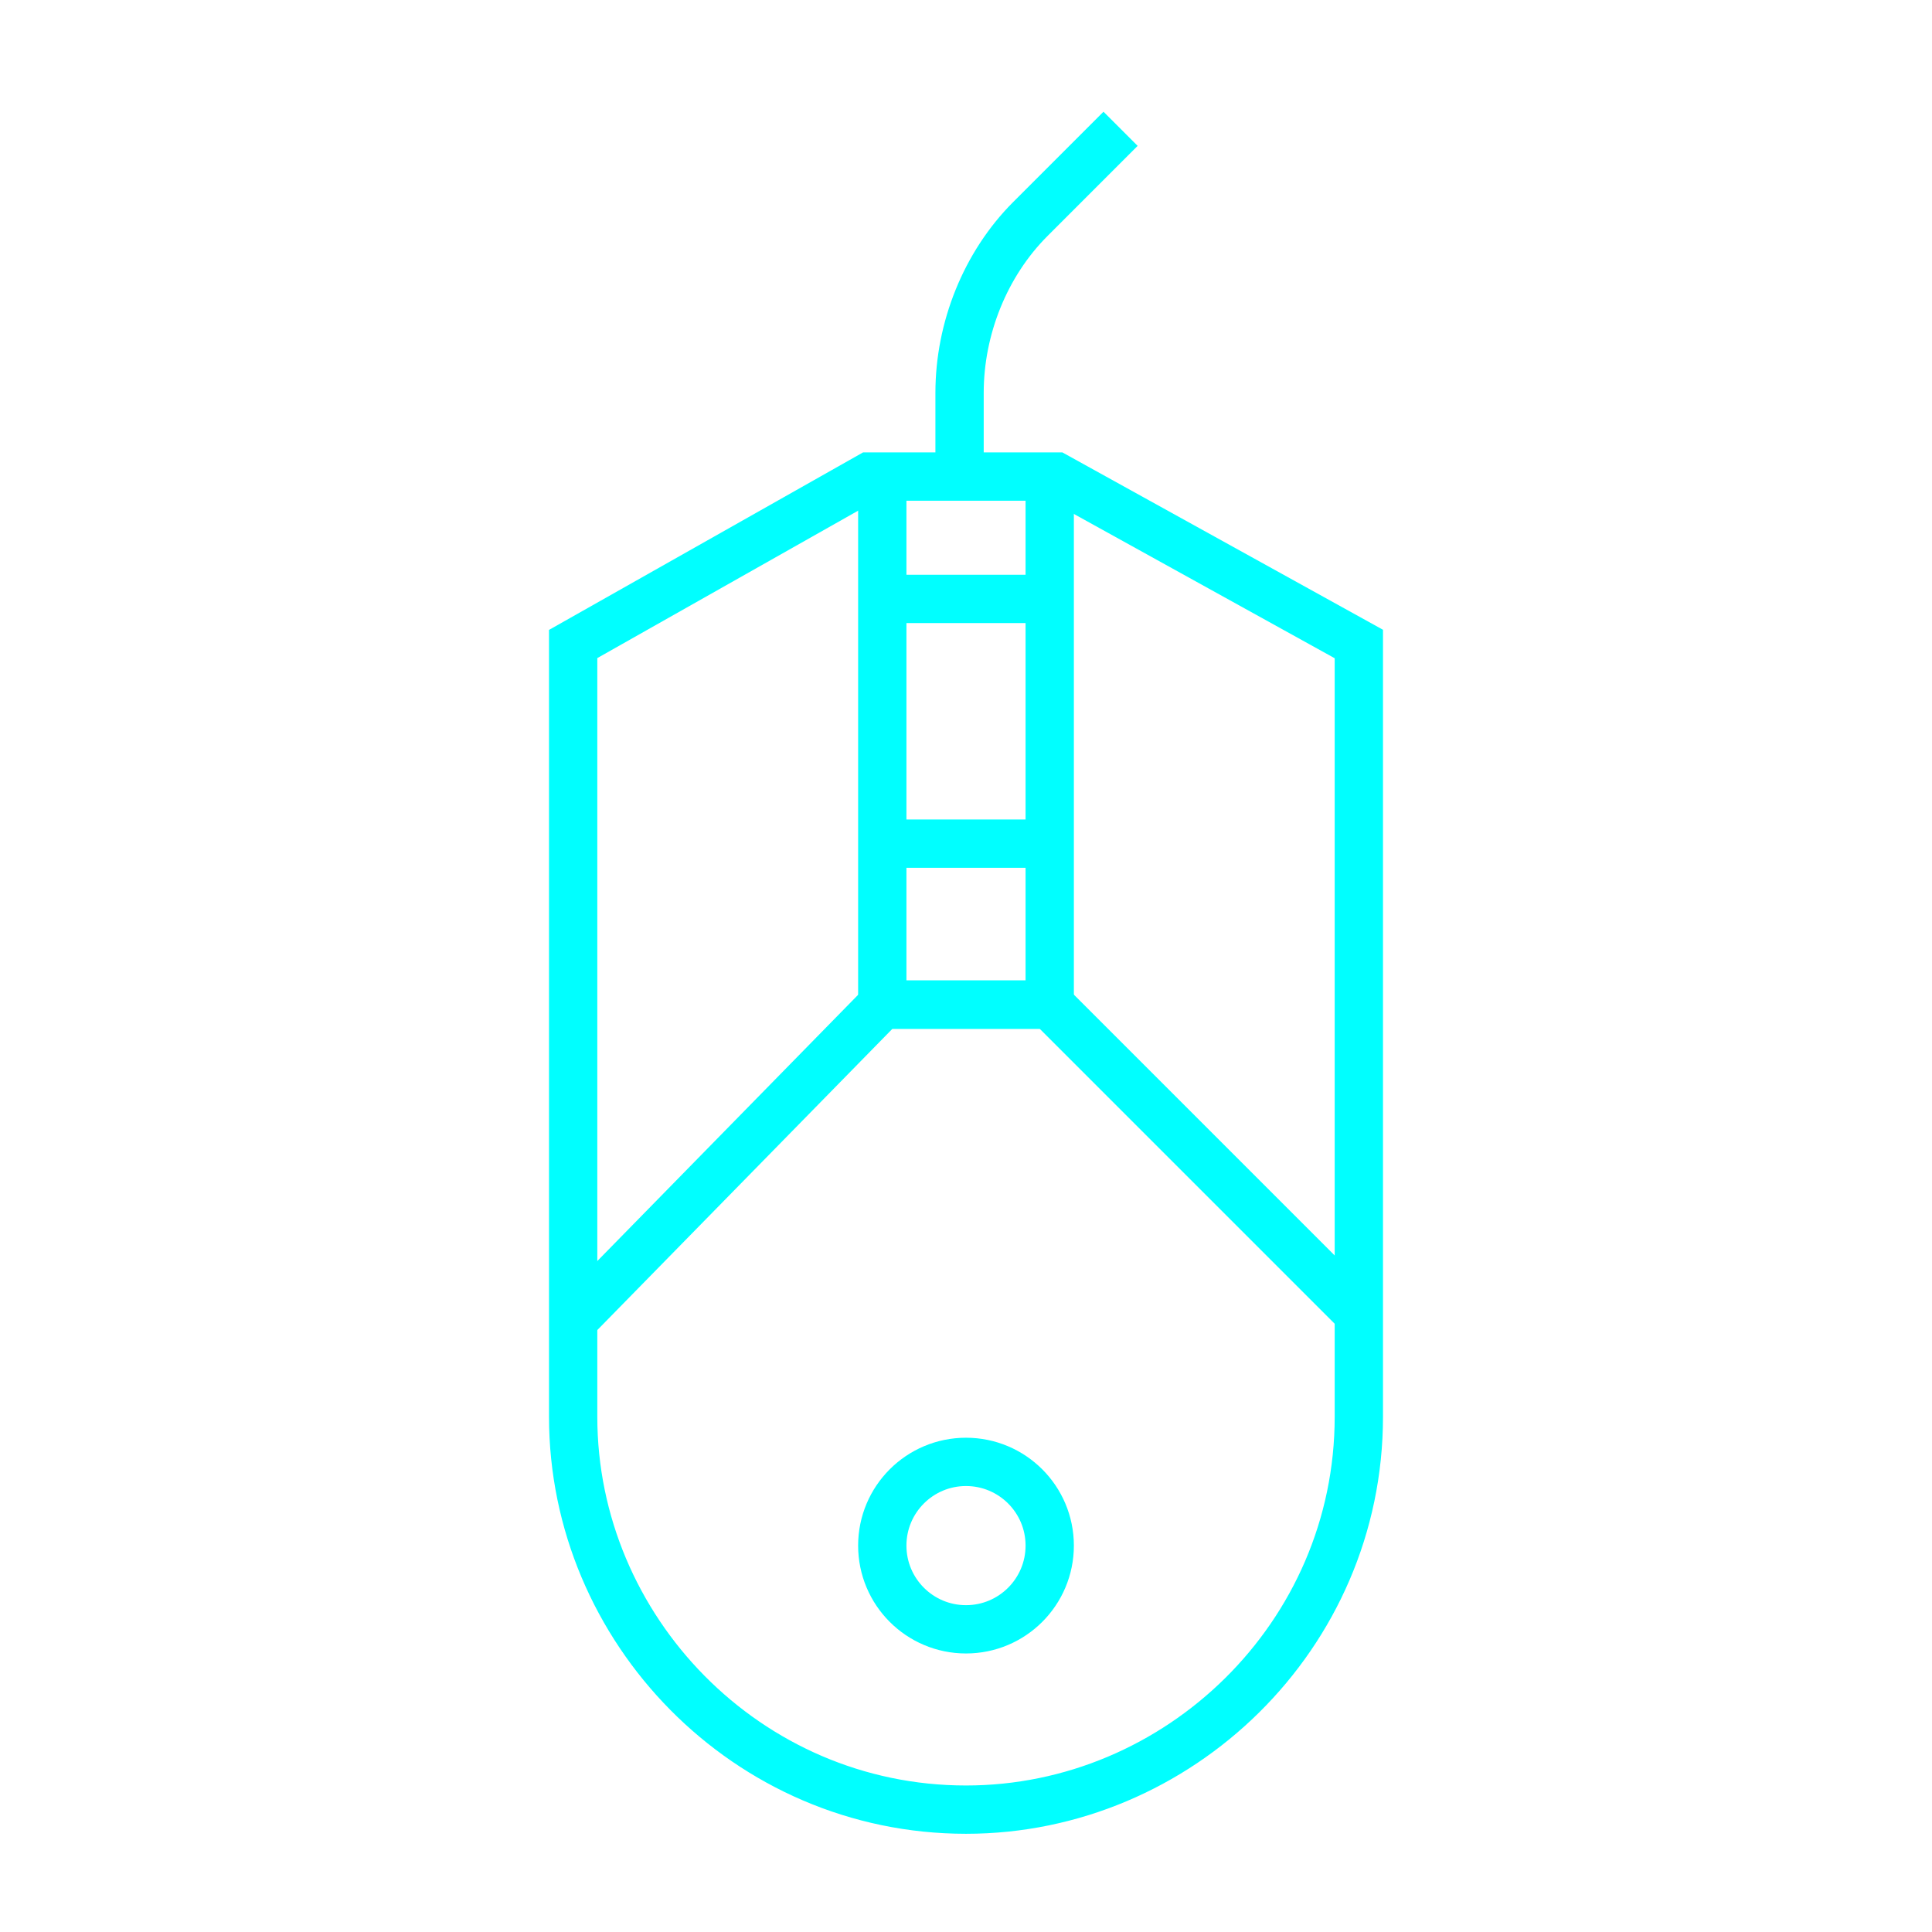
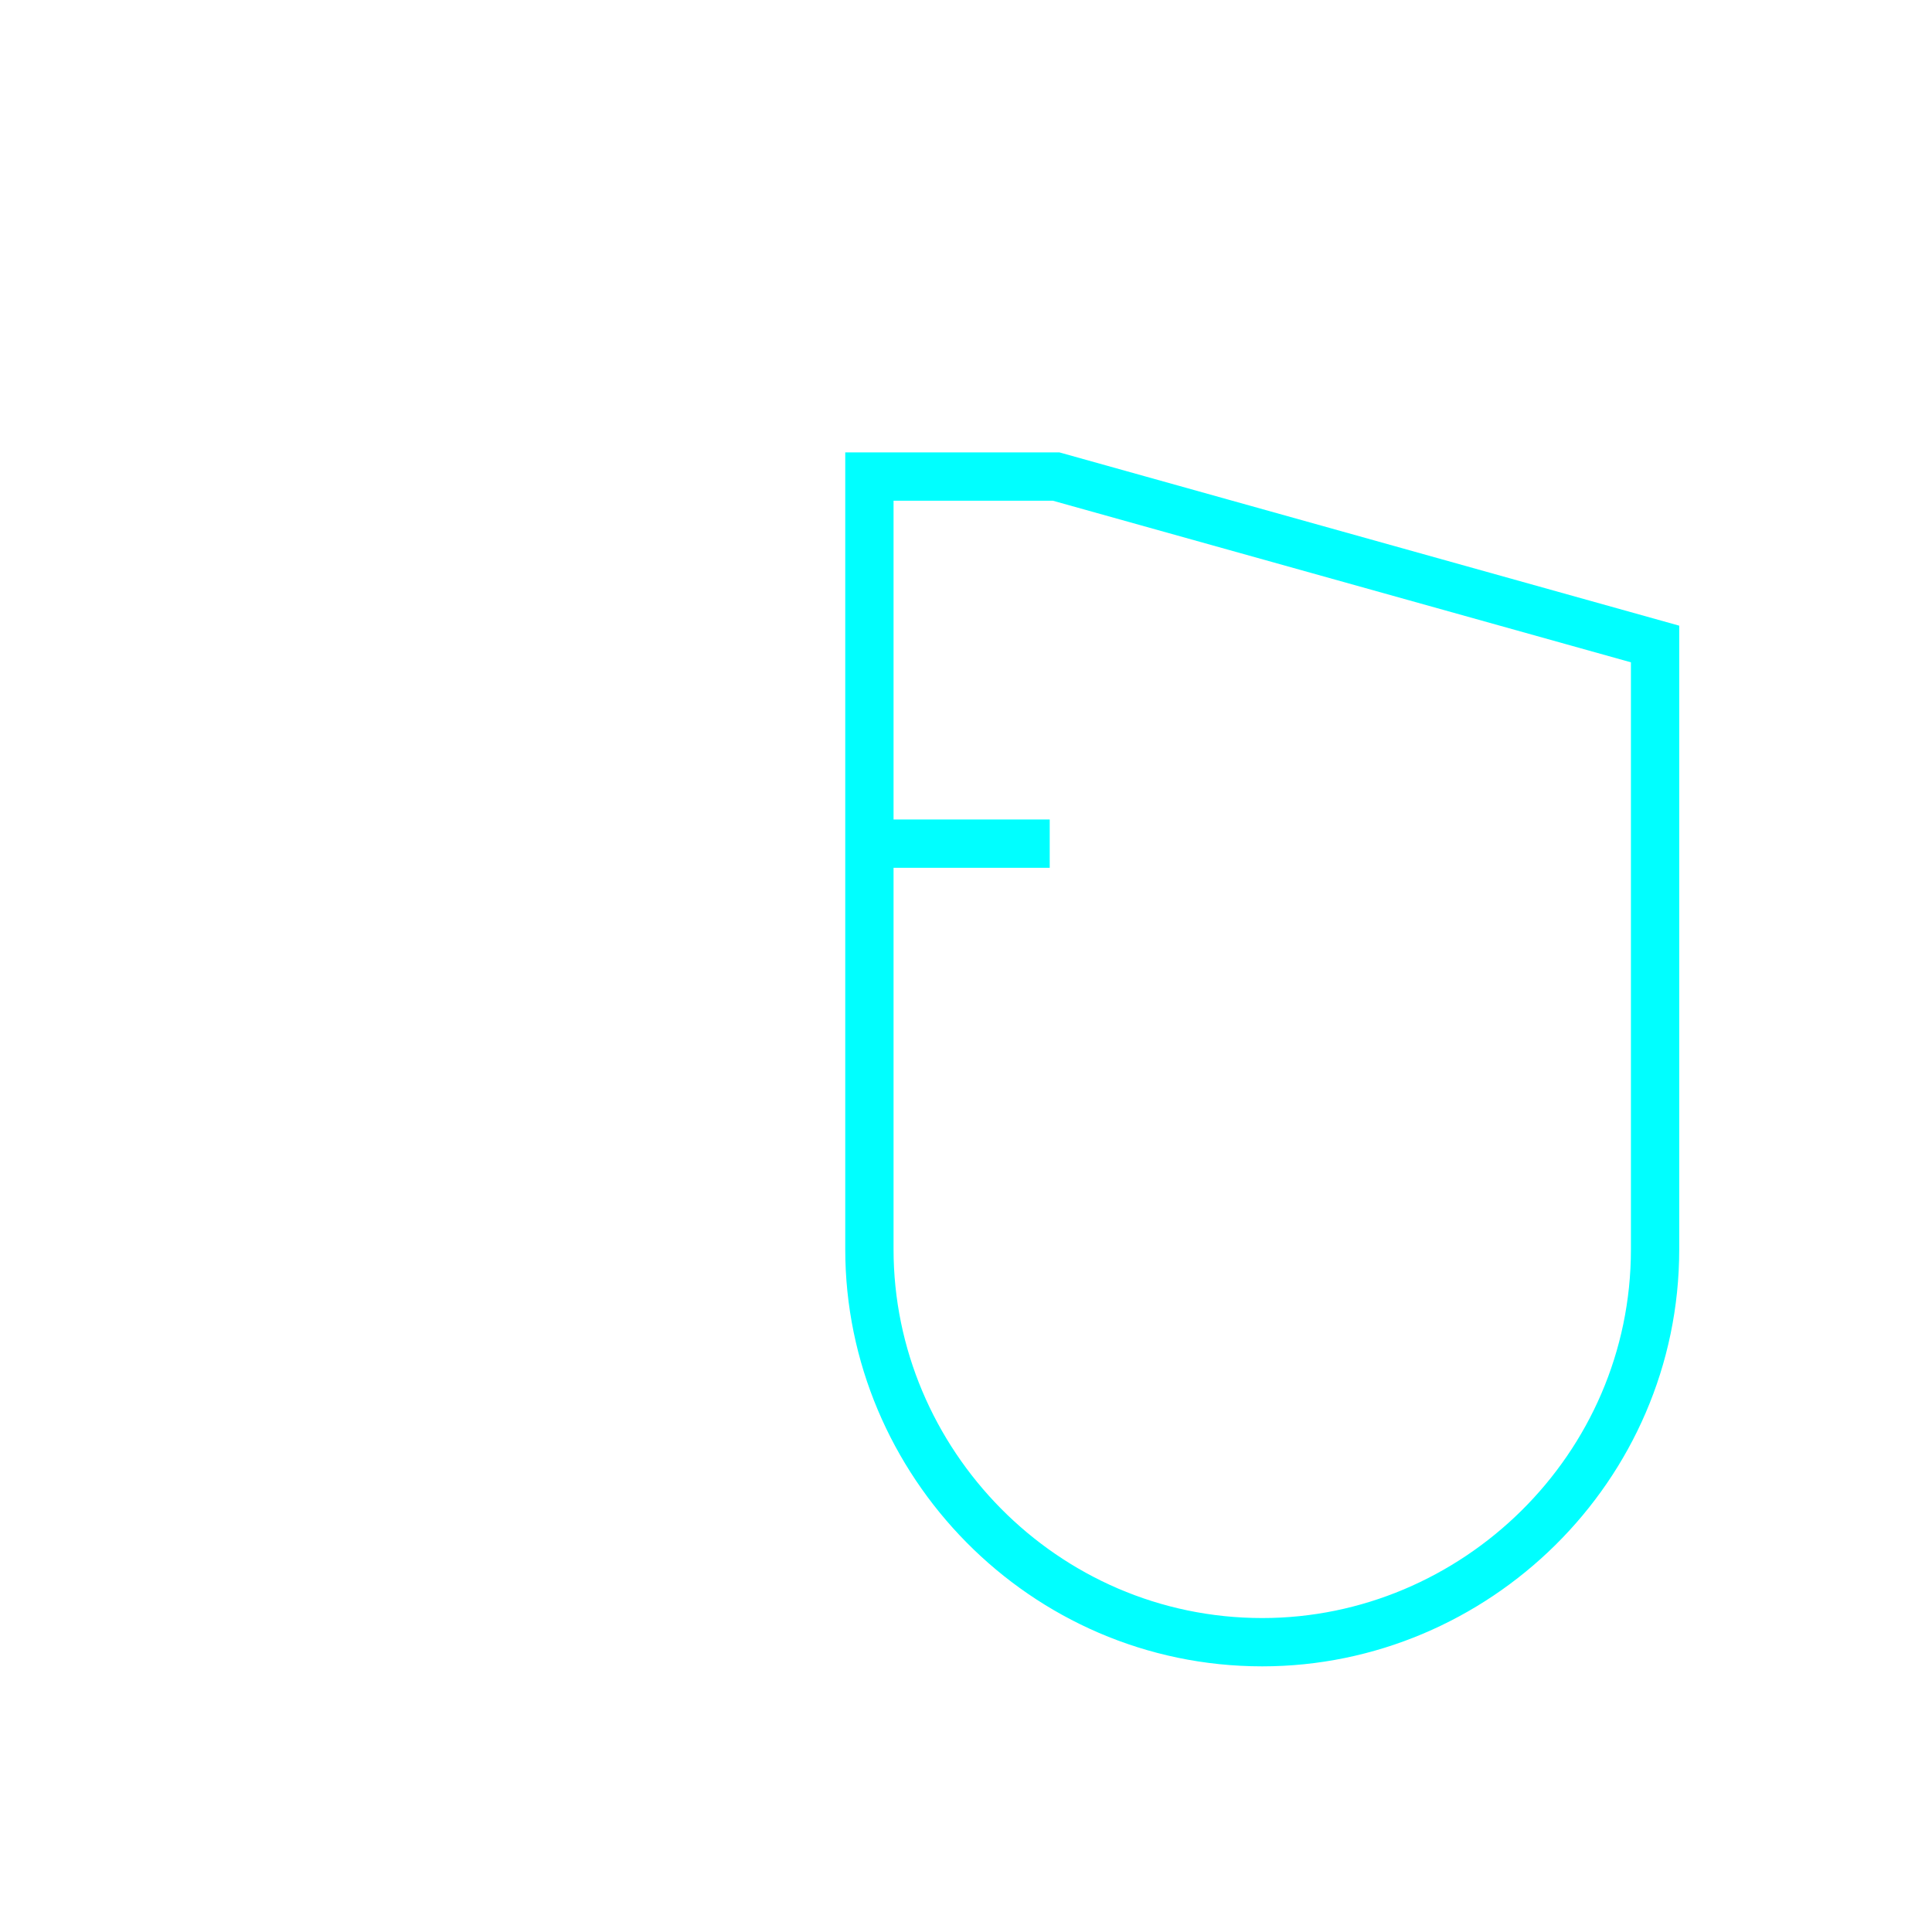
<svg xmlns="http://www.w3.org/2000/svg" version="1.1" x="0px" y="0px" viewBox="0 0 30 30" style="enable-background:new 0 0 30 30;" xml:space="preserve">
  <style type="text/css">
	.st0{fill:none;stroke:#0ff;stroke-width:0.75;stroke-miterlimit:10;}
	.st1{opacity:0.41;}
	.st2{fill:none;stroke:#E6E7E8;stroke-width:4.936625e-02;stroke-miterlimit:10;}
	.st3{fill:none;stroke:#EC008C;stroke-width:0.281;stroke-miterlimit:10;}
	.st4{opacity:0.41;fill:none;stroke:#00C0F3;stroke-width:0.281;}
</style>
  <g id="icon">
</g>
  <g id="Icon_KEYLINE">
</g>
  <g id="Guides">
    <g>
-       <path class="st0" d="M14.9,7.1V6.1c0-1,0.4-2,1.1-2.7L17.4,2" />
-       <path class="st0" d="M16.4,7.4h-2.9L8.9,10v12c0,3.3,2.7,6.1,6.1,6.1h0c3.3,0,6.1-2.7,6.1-6.1V10L16.4,7.4z" />
-       <circle class="st0" cx="15" cy="24" r="1.3" />
-       <polyline class="st0" points="16.3,7.7 16.3,15.6 13.7,15.6 13.7,7.7   " />
-       <polyline class="st0" points="8.9,20.5 13.7,15.6 16.3,15.6 21.2,20.5   " />
+       <path class="st0" d="M16.4,7.4h-2.9v12c0,3.3,2.7,6.1,6.1,6.1h0c3.3,0,6.1-2.7,6.1-6.1V10L16.4,7.4z" />
      <line class="st0" x1="13.7" y1="13.1" x2="16.3" y2="13.1" />
-       <line class="st0" x1="13.7" y1="9.3" x2="16.3" y2="9.3" />
    </g>
  </g>
  <g id="Layer_4">
</g>
  <g id="Layer_5">
</g>
</svg>